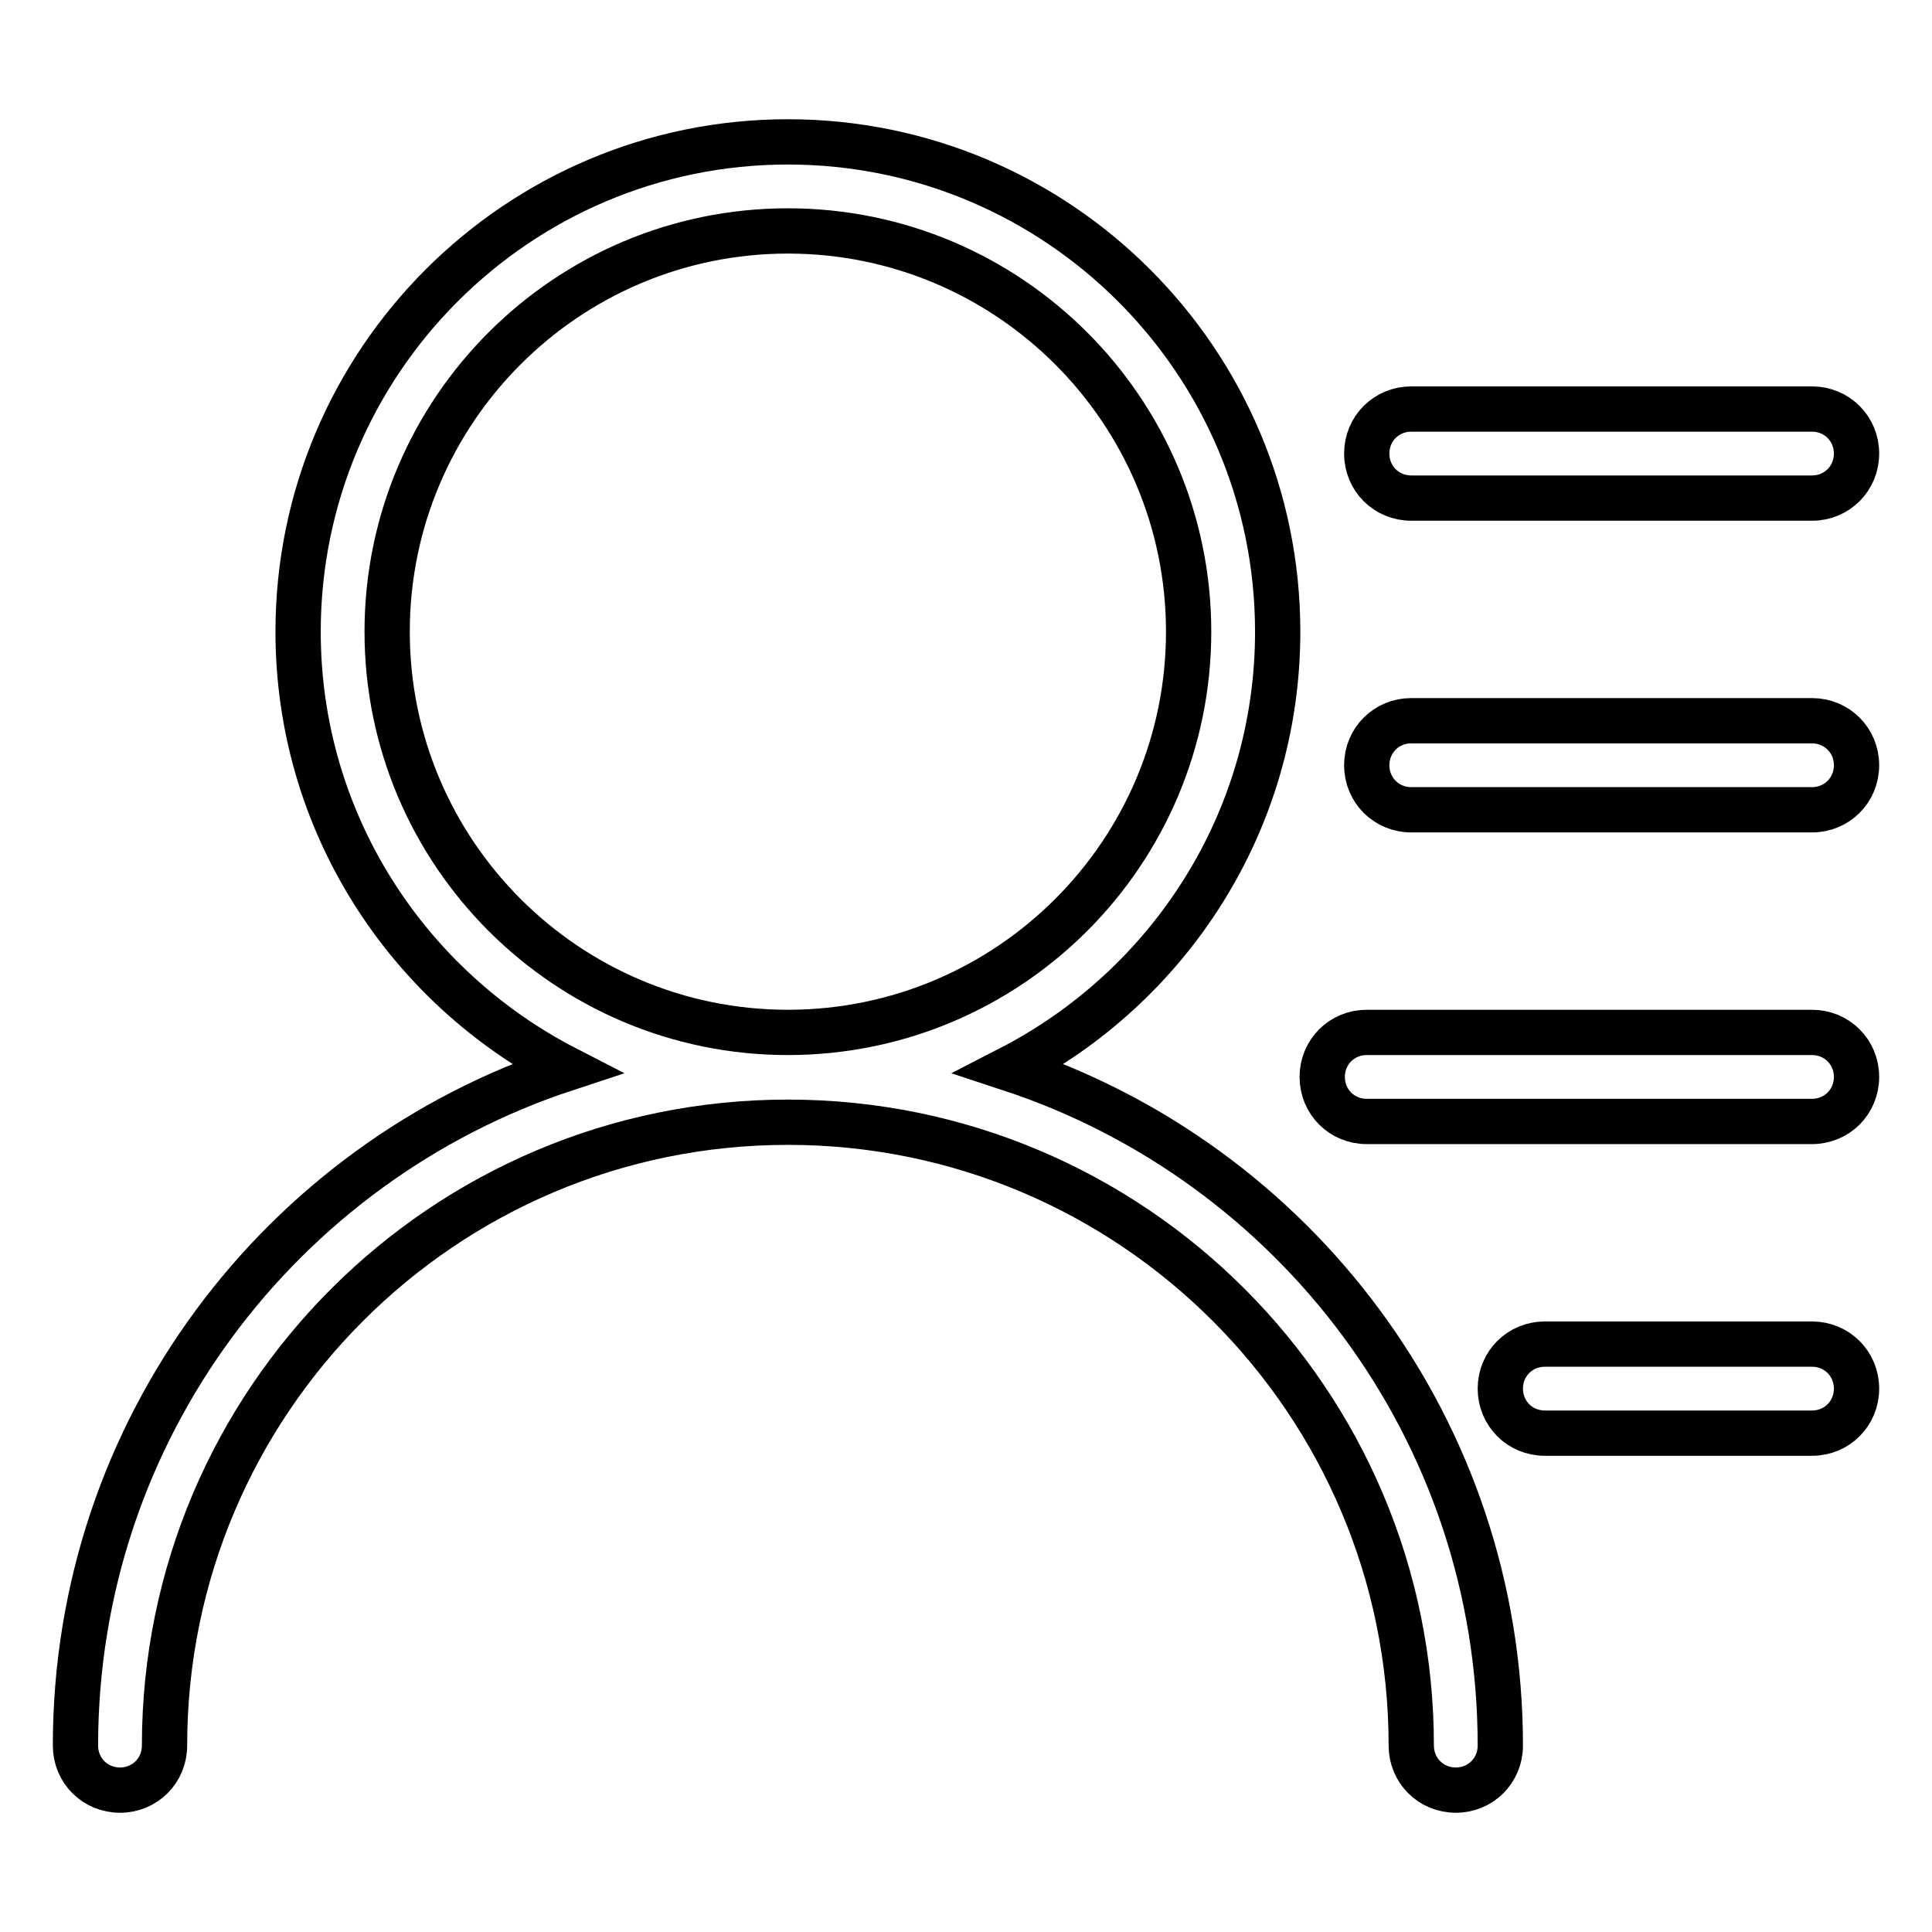
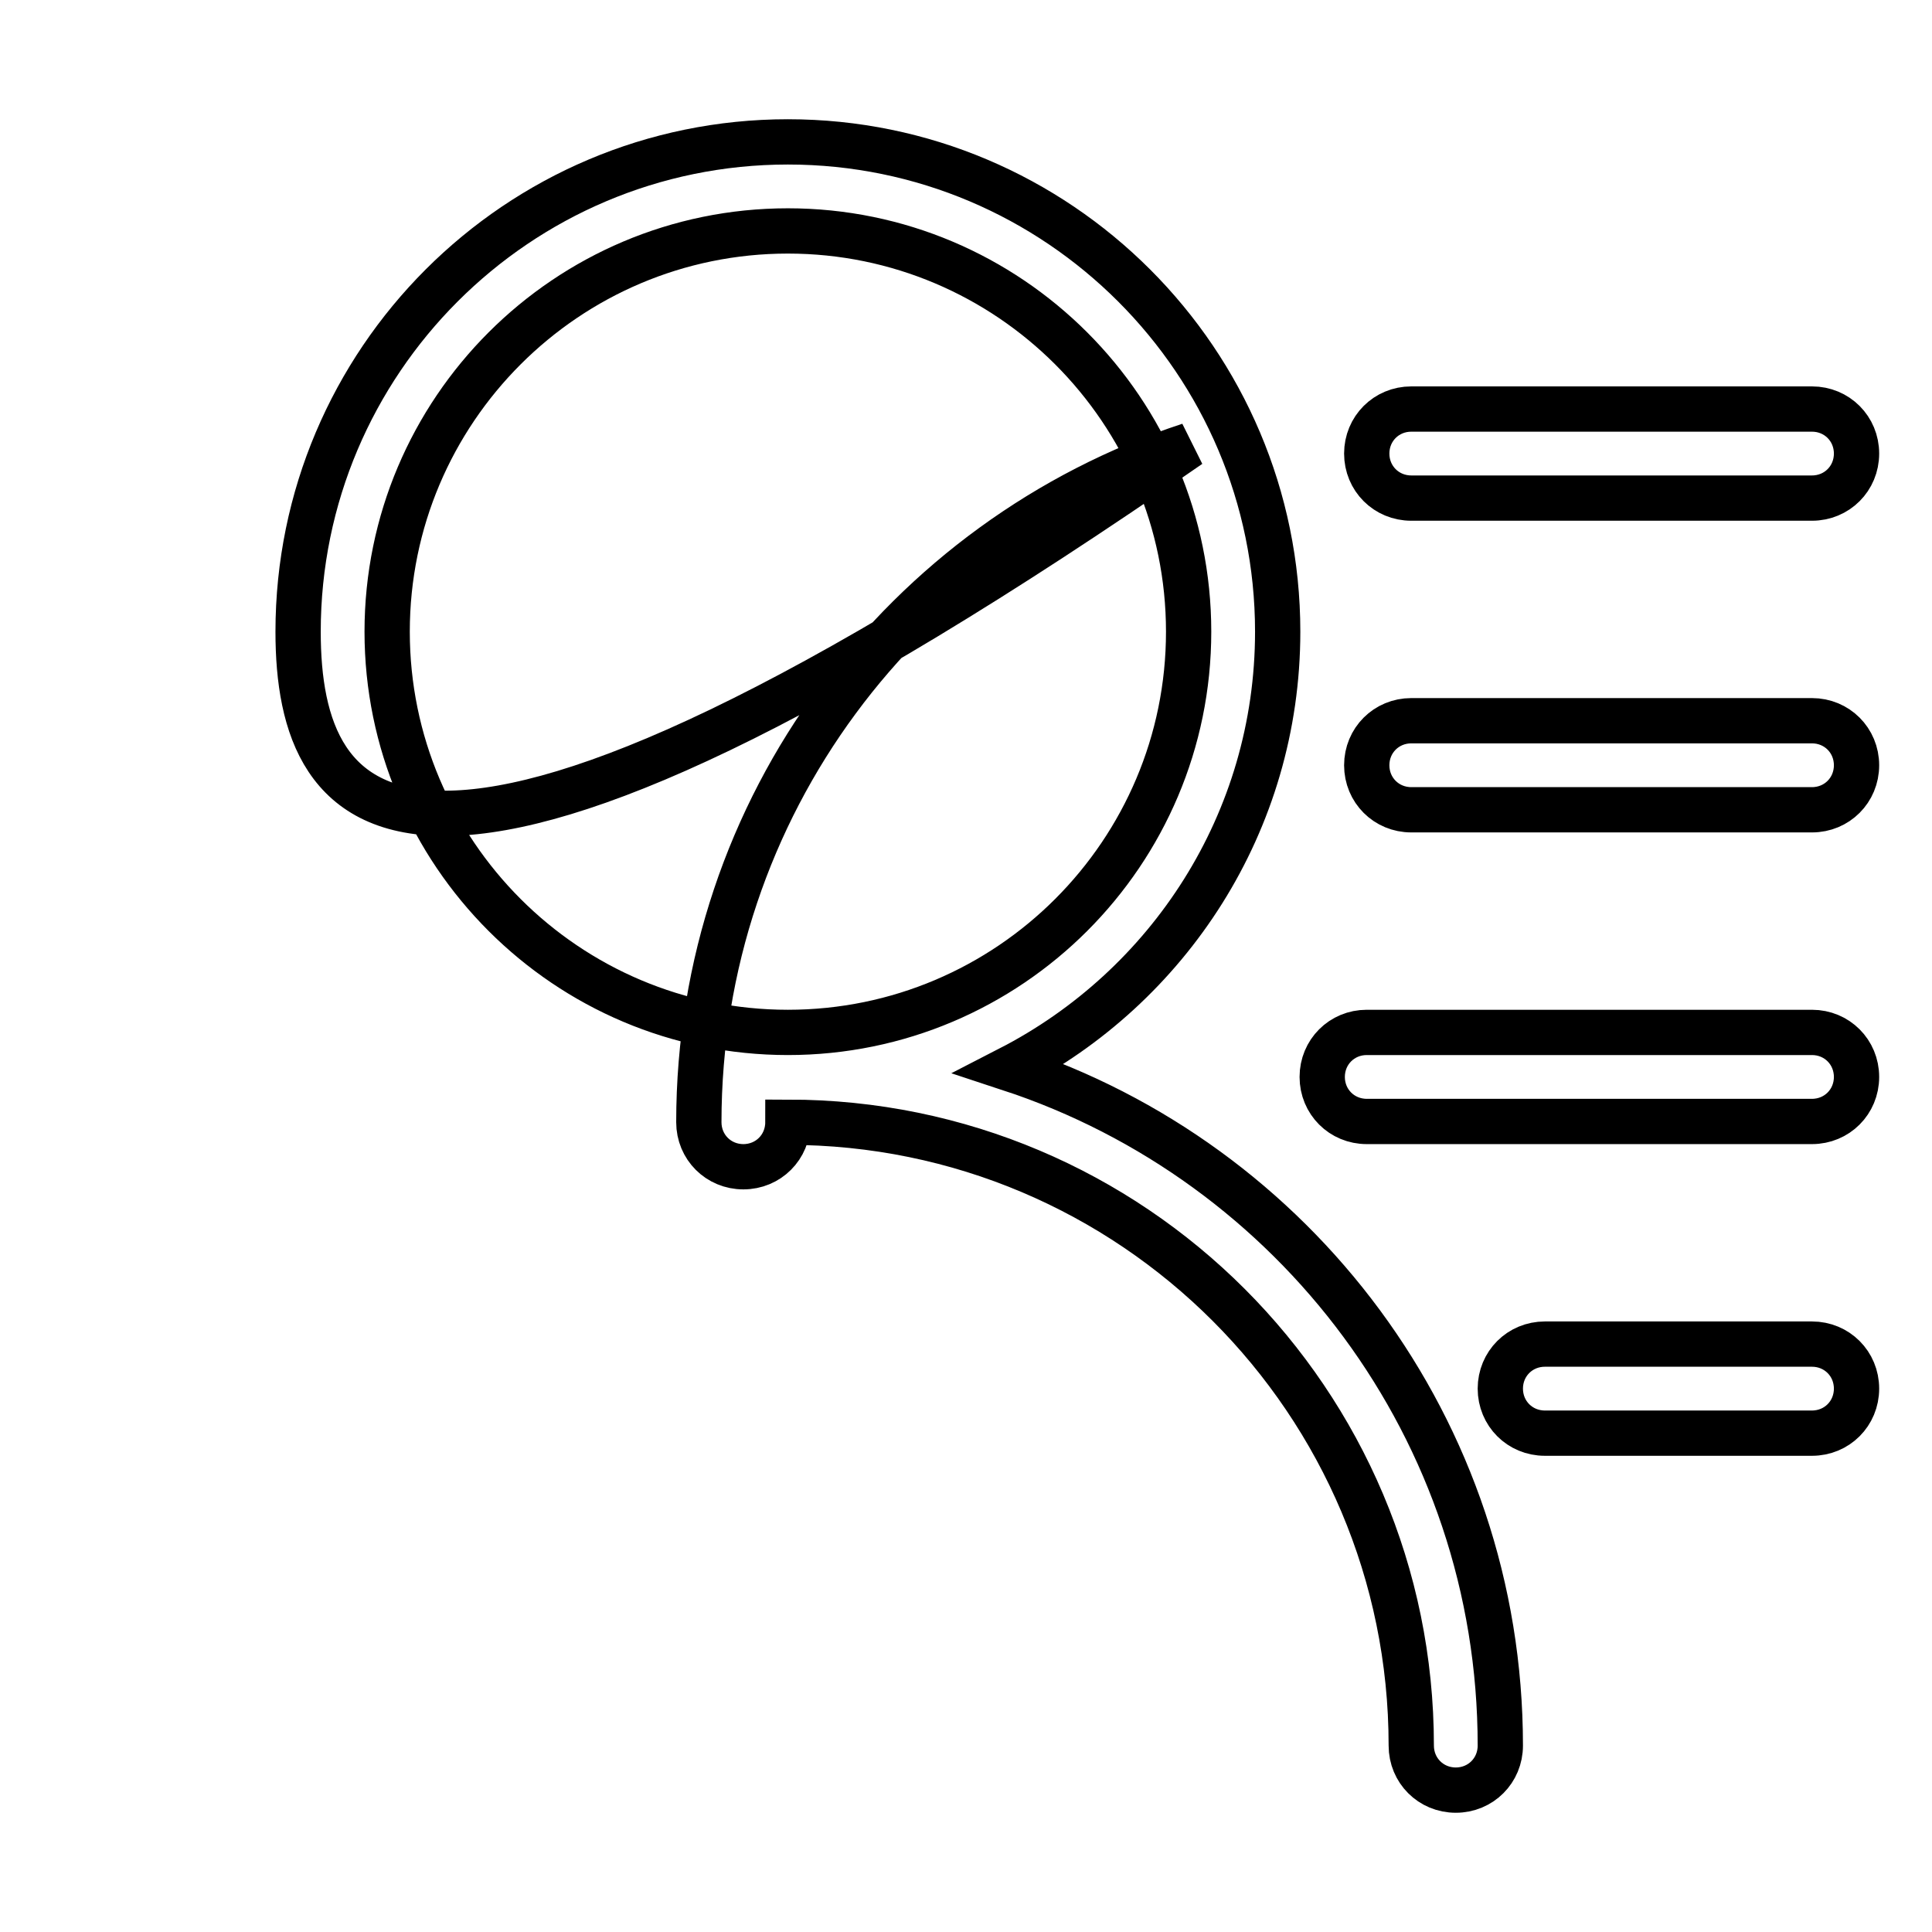
<svg xmlns="http://www.w3.org/2000/svg" version="1.1" x="0px" y="0px" viewBox="0 0 256 256" enable-background="new 0 0 256 256" xml:space="preserve">
  <g>
-     <path stroke-width="6" fill-opacity="0" stroke="#000000" d="M240.1,148.6h-59c-3.3,0-5.9-2.6-5.9-5.9c0-3.3,2.6-5.9,5.9-5.9h59c3.3,0,5.9,2.6,5.9,5.9 C246,146,243.4,148.6,240.1,148.6z M240.1,107.3H187c-3.3,0-5.9-2.6-5.9-5.9c0-3.3,2.6-5.9,5.9-5.9h53.1c3.3,0,5.9,2.6,5.9,5.9 C246,104.7,243.4,107.3,240.1,107.3z M240.1,66H187c-3.3,0-5.9-2.6-5.9-5.9c0-3.3,2.6-5.9,5.9-5.9h53.1c3.3,0,5.9,2.6,5.9,5.9 C246,63.4,243.4,66,240.1,66z M133.8,141.6c37.7,12.4,65,47.8,65,89.7c0,3.3-2.6,5.9-5.9,5.9c-3.3,0-5.9-2.6-5.9-5.9 c0-45.6-37-82.6-82.6-82.6c-45.6,0-82.6,37-82.6,82.6c0,3.3-2.6,5.9-5.9,5.9c-3.3,0-5.9-2.6-5.9-5.9c0-41.9,27.3-77.3,65-89.7 C54,130.8,39.5,109,39.5,83.7c0-35.8,29.1-64.9,64.9-64.9s64.9,29.1,64.9,64.9C169.3,109,154.8,130.8,133.8,141.6z M104.4,30.6 c-29.3,0-53.1,23.8-53.1,53.1c0,29.3,23.8,53.1,53.1,53.1c29.3,0,53.1-23.8,53.1-53.1C157.5,54.4,133.7,30.6,104.4,30.6z  M204.7,178.1h35.4c3.3,0,5.9,2.6,5.9,5.9s-2.6,5.9-5.9,5.9h-35.4c-3.3,0-5.9-2.6-5.9-5.9S201.4,178.1,204.7,178.1z" />
+     <path stroke-width="6" fill-opacity="0" stroke="#000000" d="M240.1,148.6h-59c-3.3,0-5.9-2.6-5.9-5.9c0-3.3,2.6-5.9,5.9-5.9h59c3.3,0,5.9,2.6,5.9,5.9 C246,146,243.4,148.6,240.1,148.6z M240.1,107.3H187c-3.3,0-5.9-2.6-5.9-5.9c0-3.3,2.6-5.9,5.9-5.9h53.1c3.3,0,5.9,2.6,5.9,5.9 C246,104.7,243.4,107.3,240.1,107.3z M240.1,66H187c-3.3,0-5.9-2.6-5.9-5.9c0-3.3,2.6-5.9,5.9-5.9h53.1c3.3,0,5.9,2.6,5.9,5.9 C246,63.4,243.4,66,240.1,66z M133.8,141.6c37.7,12.4,65,47.8,65,89.7c0,3.3-2.6,5.9-5.9,5.9c-3.3,0-5.9-2.6-5.9-5.9 c0-45.6-37-82.6-82.6-82.6c0,3.3-2.6,5.9-5.9,5.9c-3.3,0-5.9-2.6-5.9-5.9c0-41.9,27.3-77.3,65-89.7 C54,130.8,39.5,109,39.5,83.7c0-35.8,29.1-64.9,64.9-64.9s64.9,29.1,64.9,64.9C169.3,109,154.8,130.8,133.8,141.6z M104.4,30.6 c-29.3,0-53.1,23.8-53.1,53.1c0,29.3,23.8,53.1,53.1,53.1c29.3,0,53.1-23.8,53.1-53.1C157.5,54.4,133.7,30.6,104.4,30.6z  M204.7,178.1h35.4c3.3,0,5.9,2.6,5.9,5.9s-2.6,5.9-5.9,5.9h-35.4c-3.3,0-5.9-2.6-5.9-5.9S201.4,178.1,204.7,178.1z" />
  </g>
</svg>